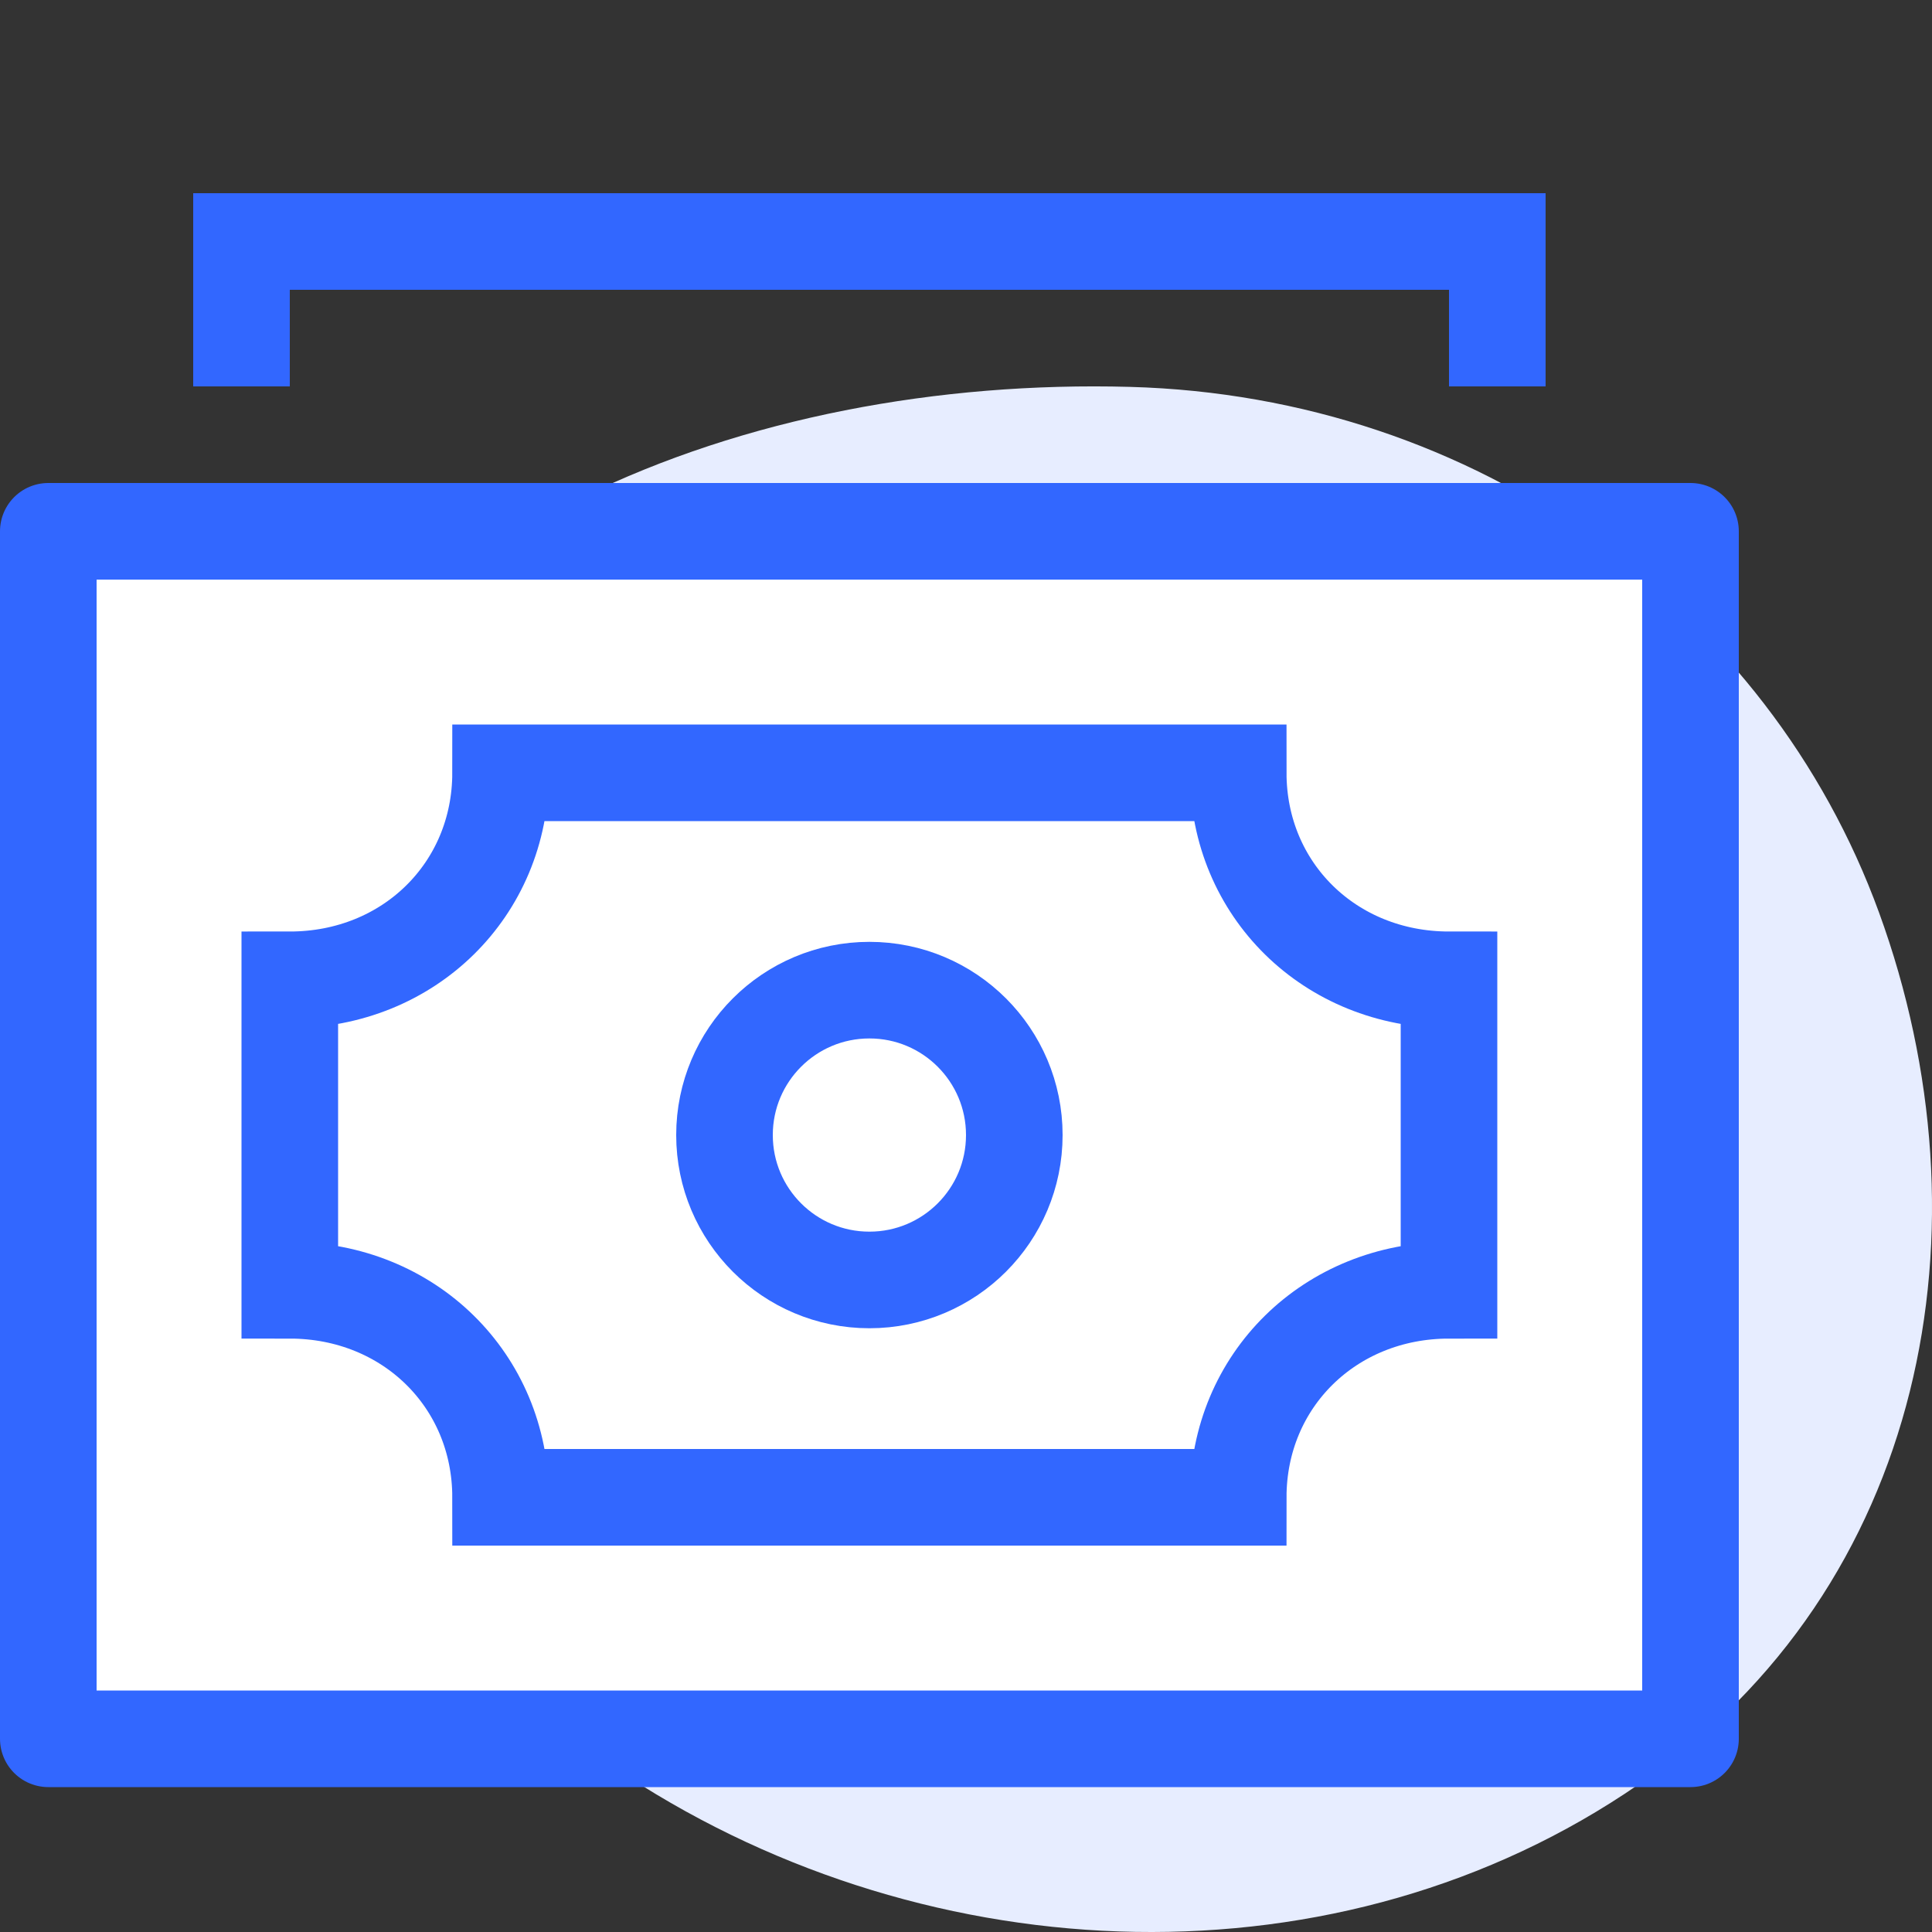
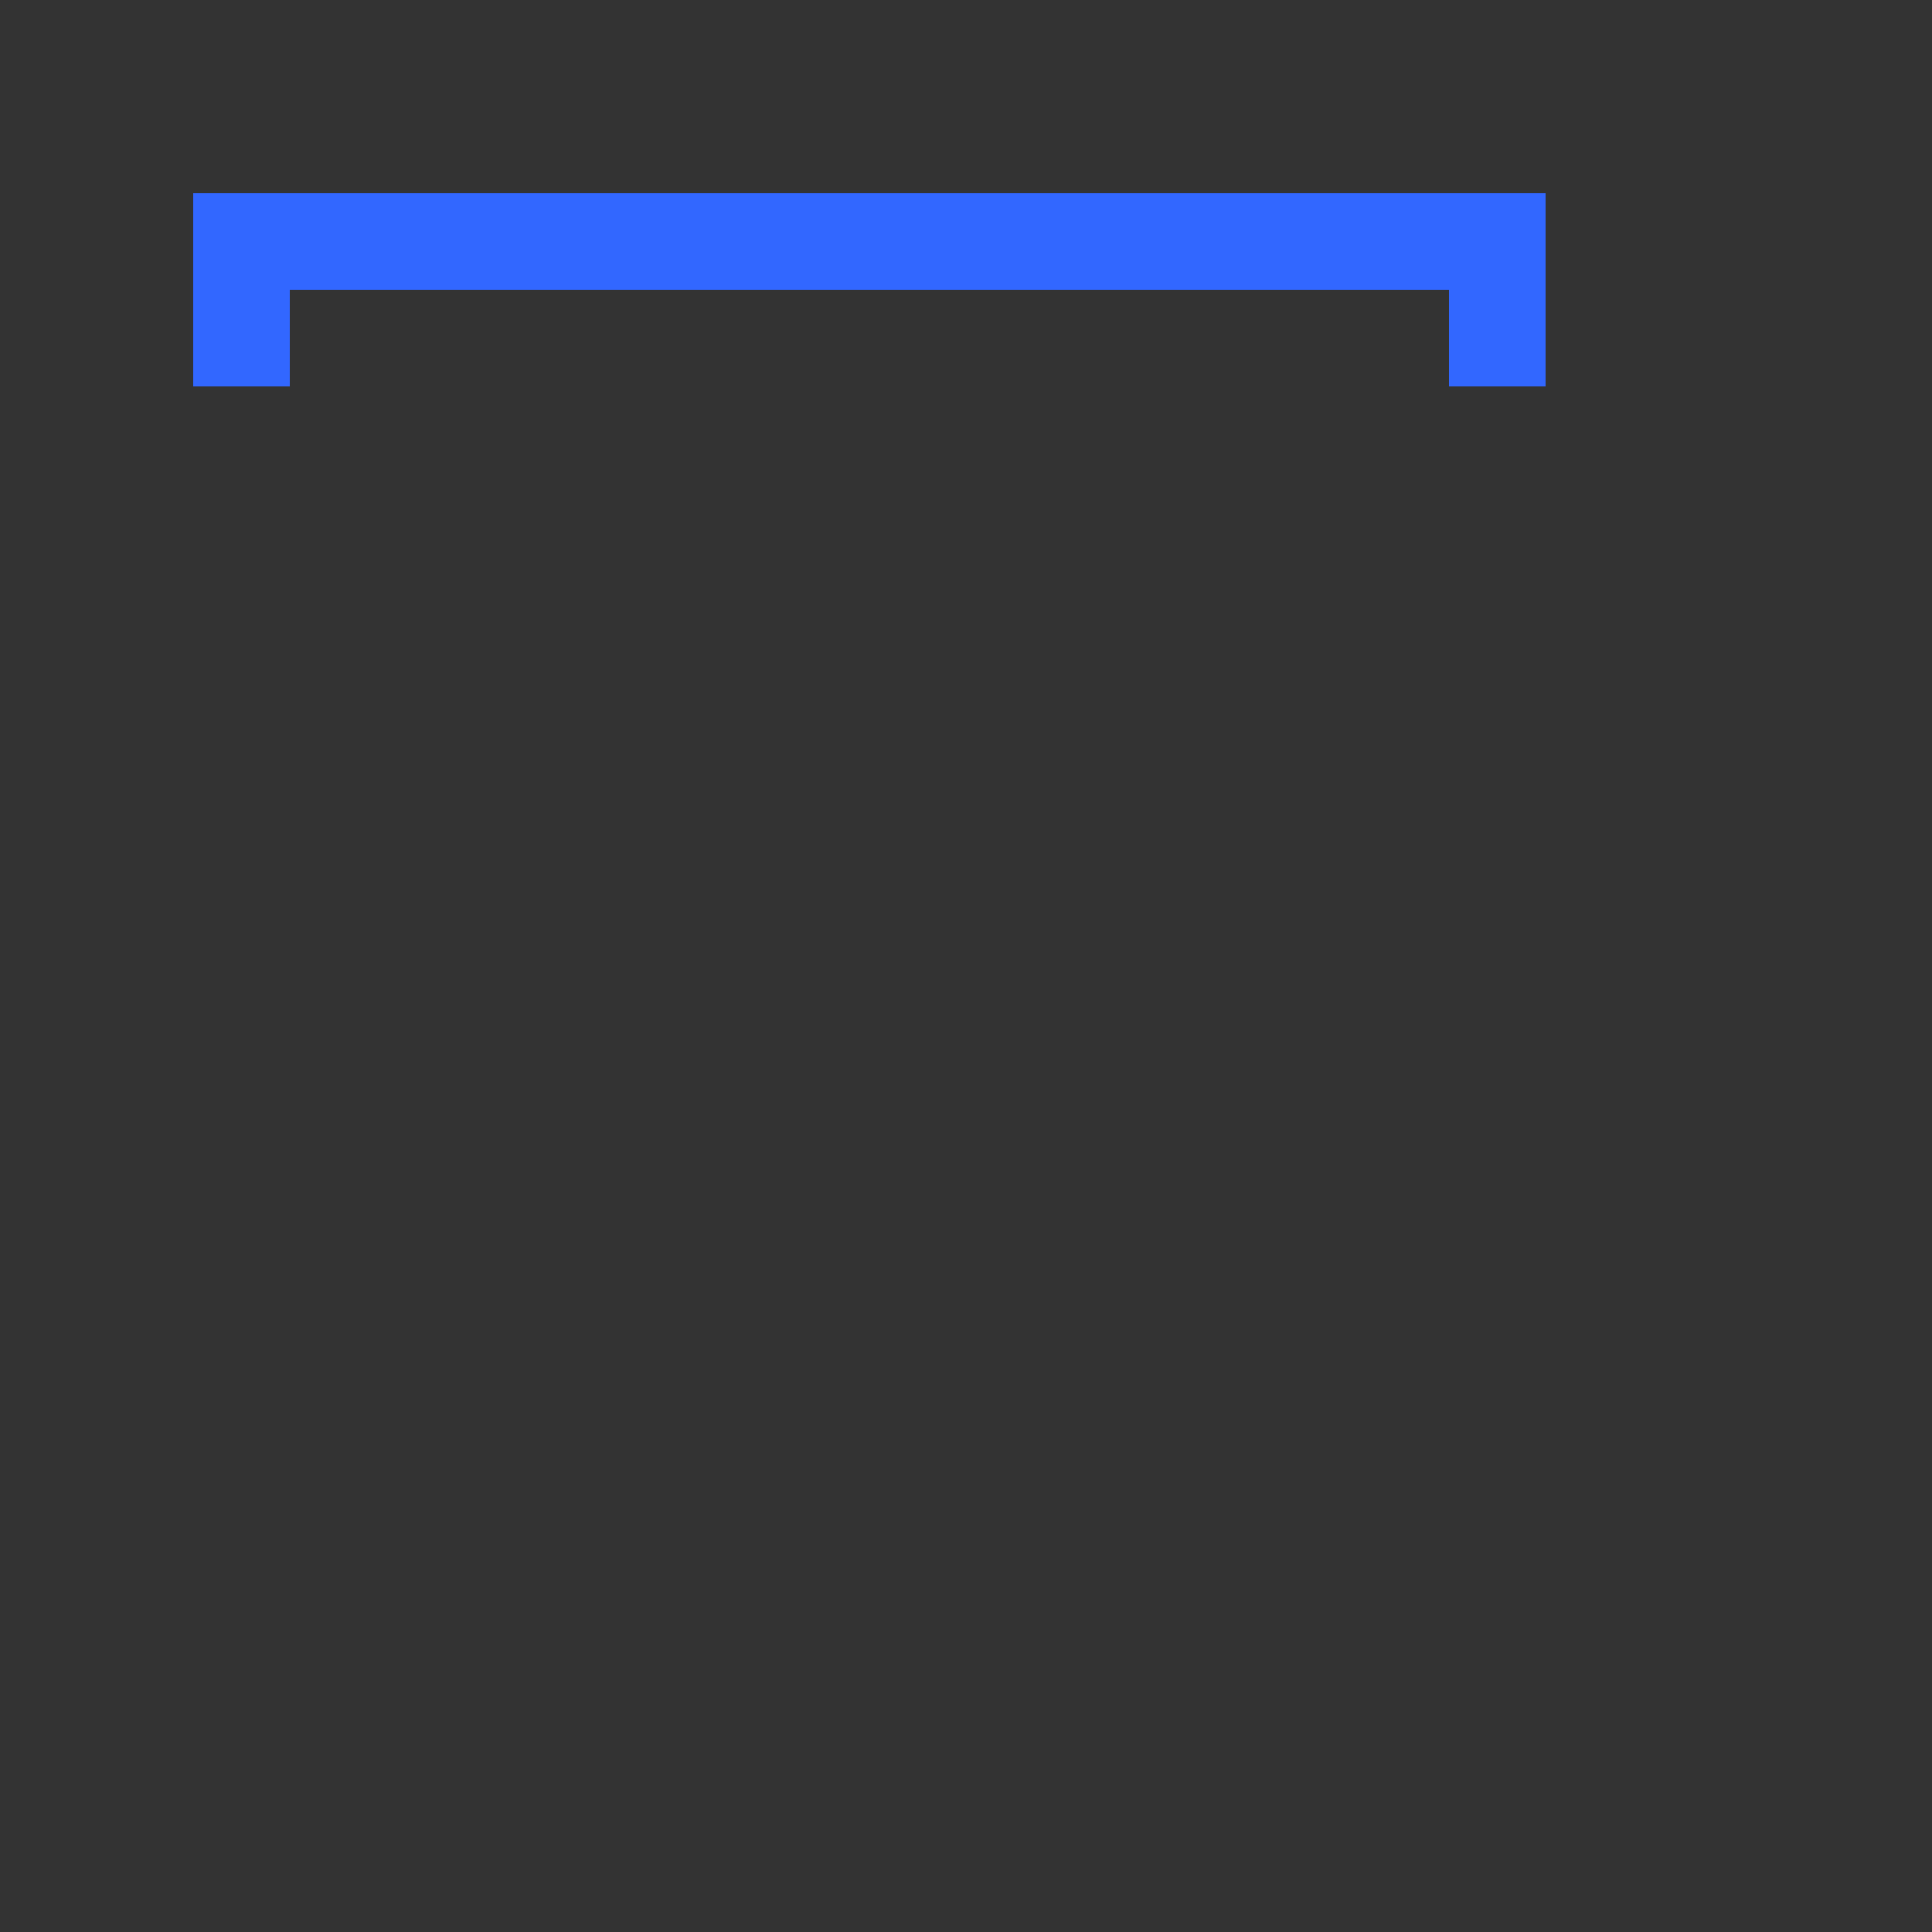
<svg xmlns="http://www.w3.org/2000/svg" width="30" height="30" viewBox="0 0 40 40" fill="none">
  <rect x="0" y="0" width="40" height="40" fill="#333333" stroke="none" />
-   <path fill-rule="evenodd" clip-rule="evenodd" d="M23.396 8.01C15.469 7.793 7.279 11.011 4.766 17.958C2.2 25.051 6.37 32.468 12.989 36.776C19.298 40.882 27.749 41.206 33.932 36.94C39.885 32.833 41.273 25.399 38.904 18.895C36.616 12.612 30.571 8.207 23.396 8.01Z" fill="#E7EDFF" />
-   <path d="M35 11H1V36H35V11Z" fill="white" stroke="#3267FF" stroke-width="2" stroke-linecap="round" stroke-linejoin="round" />
-   <path d="M18 26.5C19.657 26.5 21 25.157 21 23.5C21 21.843 19.657 20.5 18 20.5C16.343 20.5 15 21.843 15 23.5C15 25.157 16.343 26.5 18 26.5Z" stroke="#3267FF" stroke-width="2" stroke-miterlimit="10" stroke-linecap="square" />
-   <path d="M25.636 16H10.364C10.364 18.42 8.464 20.286 6 20.286V26.714C8.464 26.714 10.364 28.58 10.364 31H25.636C25.636 28.58 27.536 26.714 30 26.714V20.286C27.536 20.286 25.636 18.42 25.636 16Z" stroke="#3267FF" stroke-width="2" stroke-miterlimit="10" stroke-linecap="square" />
  <path d="M5 7V5H31V7" stroke="#3267FF" stroke-width="2" stroke-miterlimit="10" stroke-linecap="square" />
</svg>